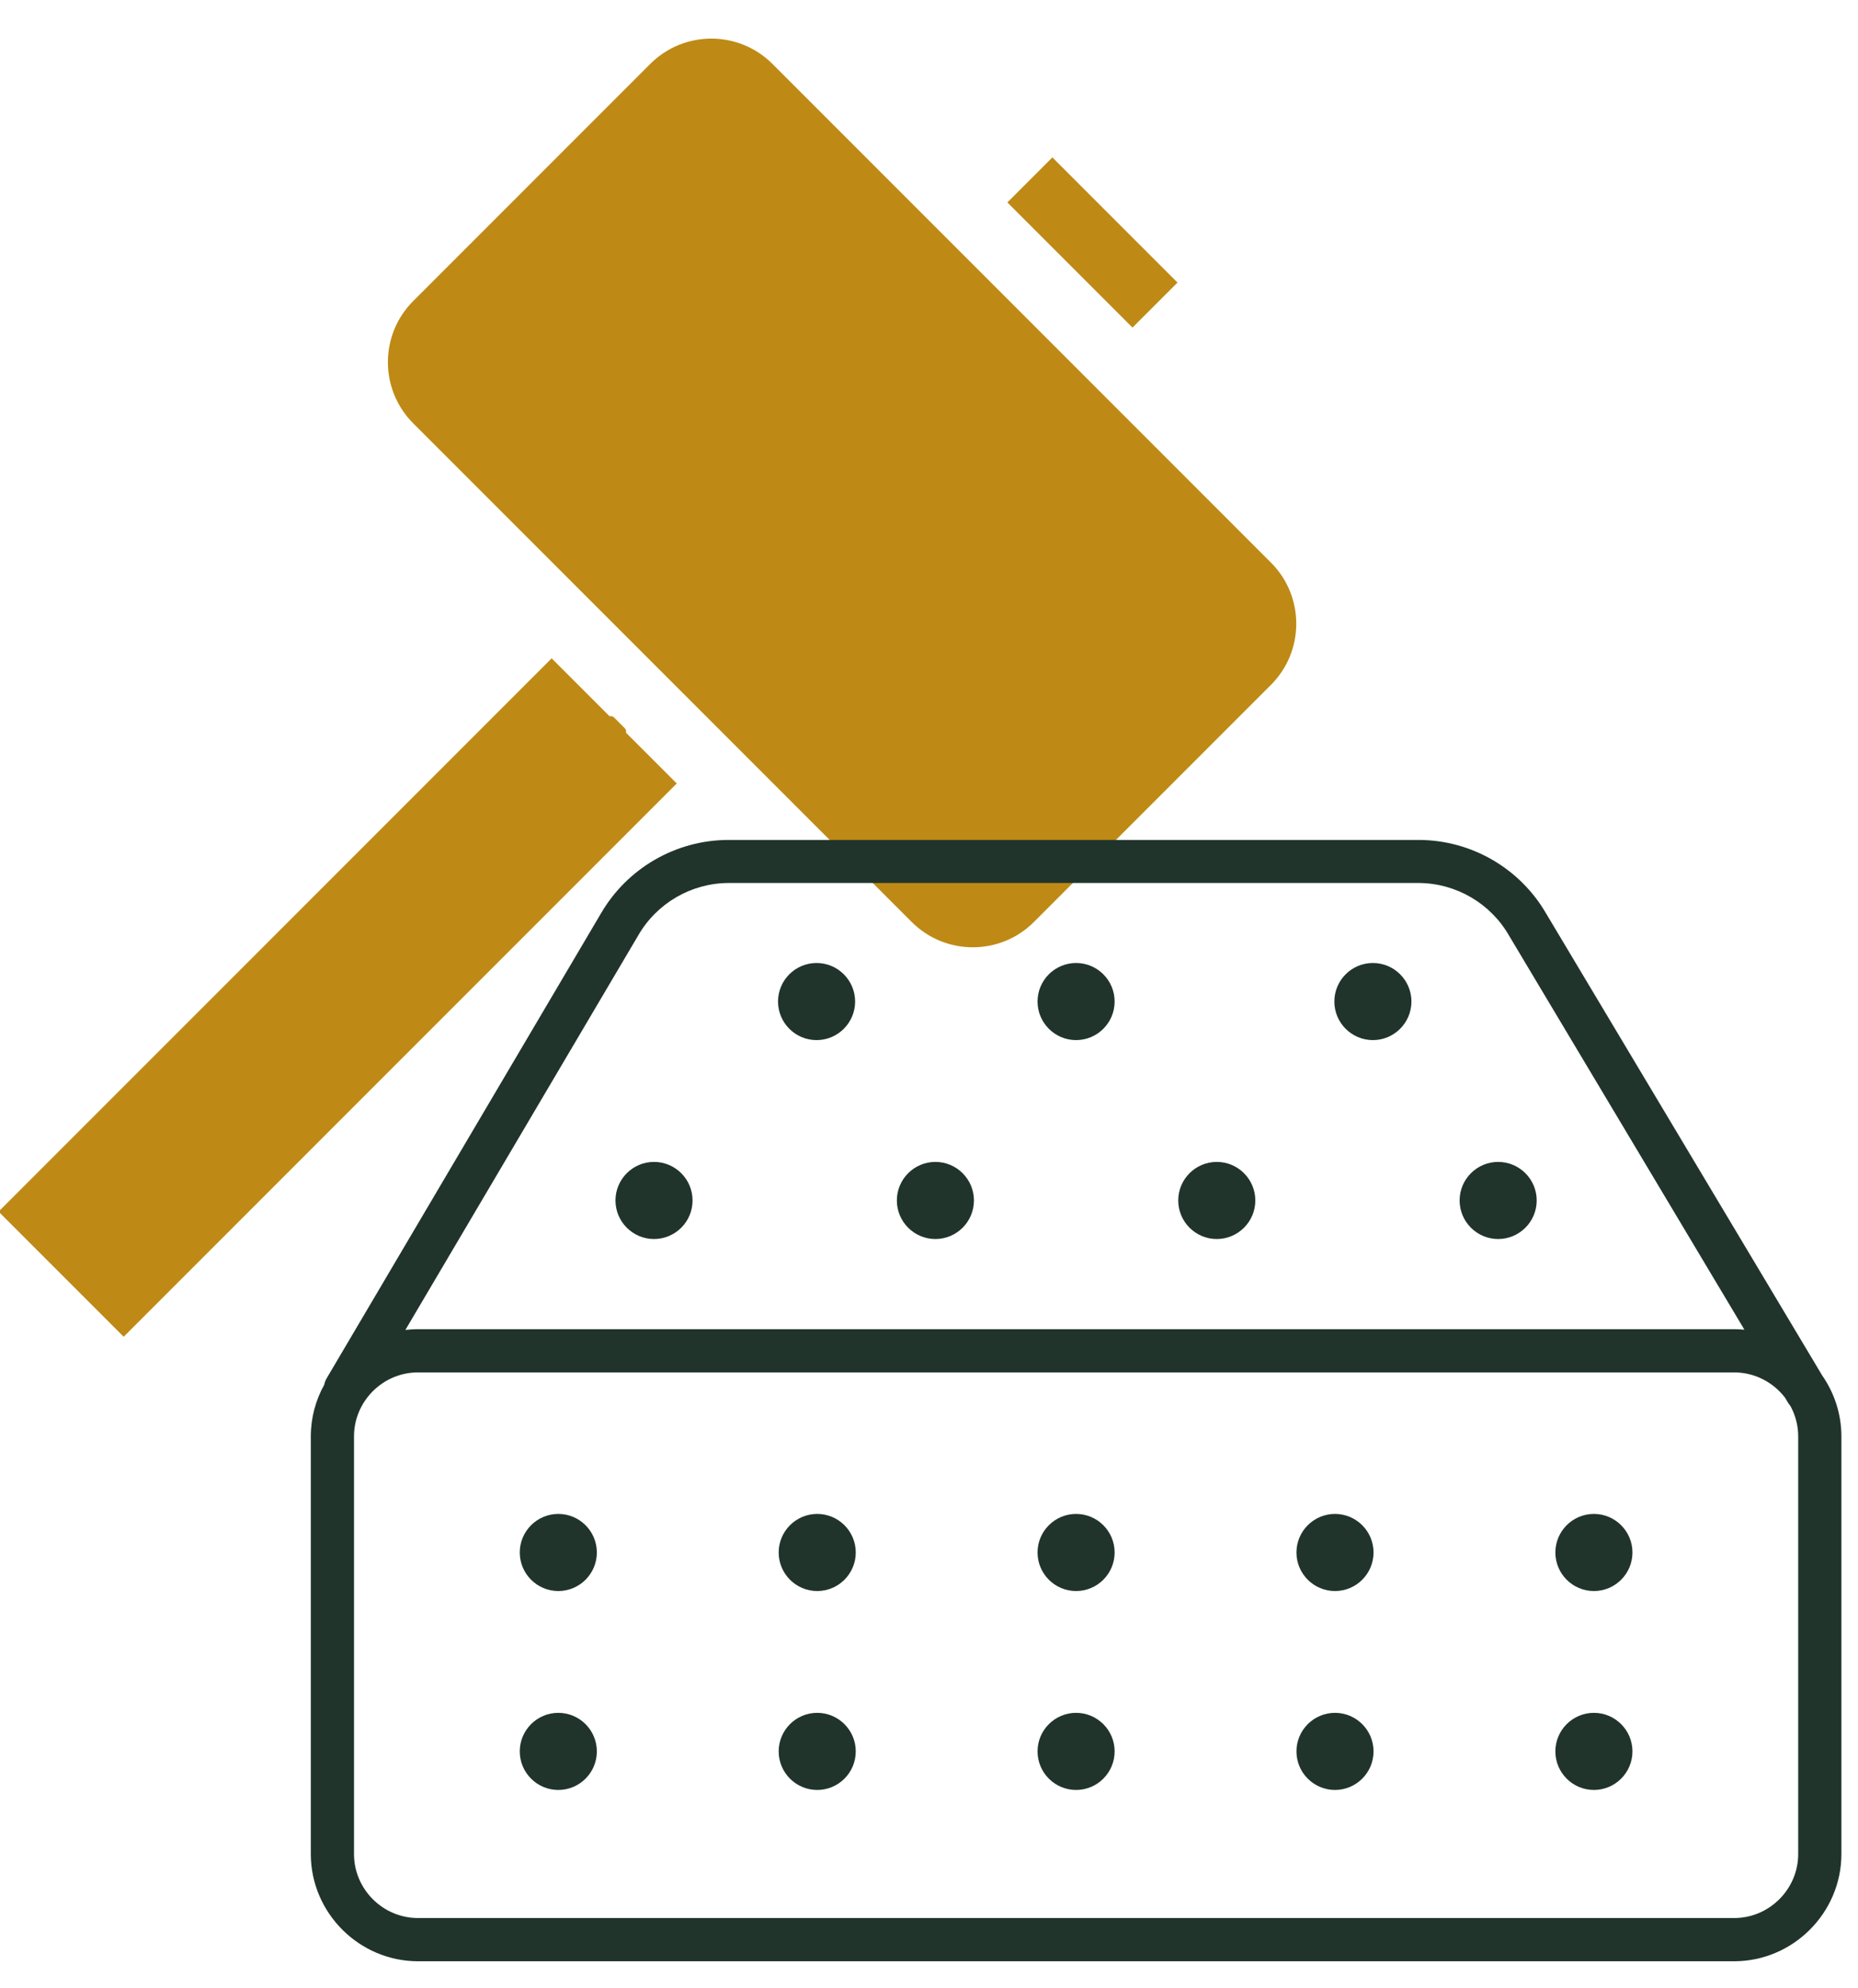
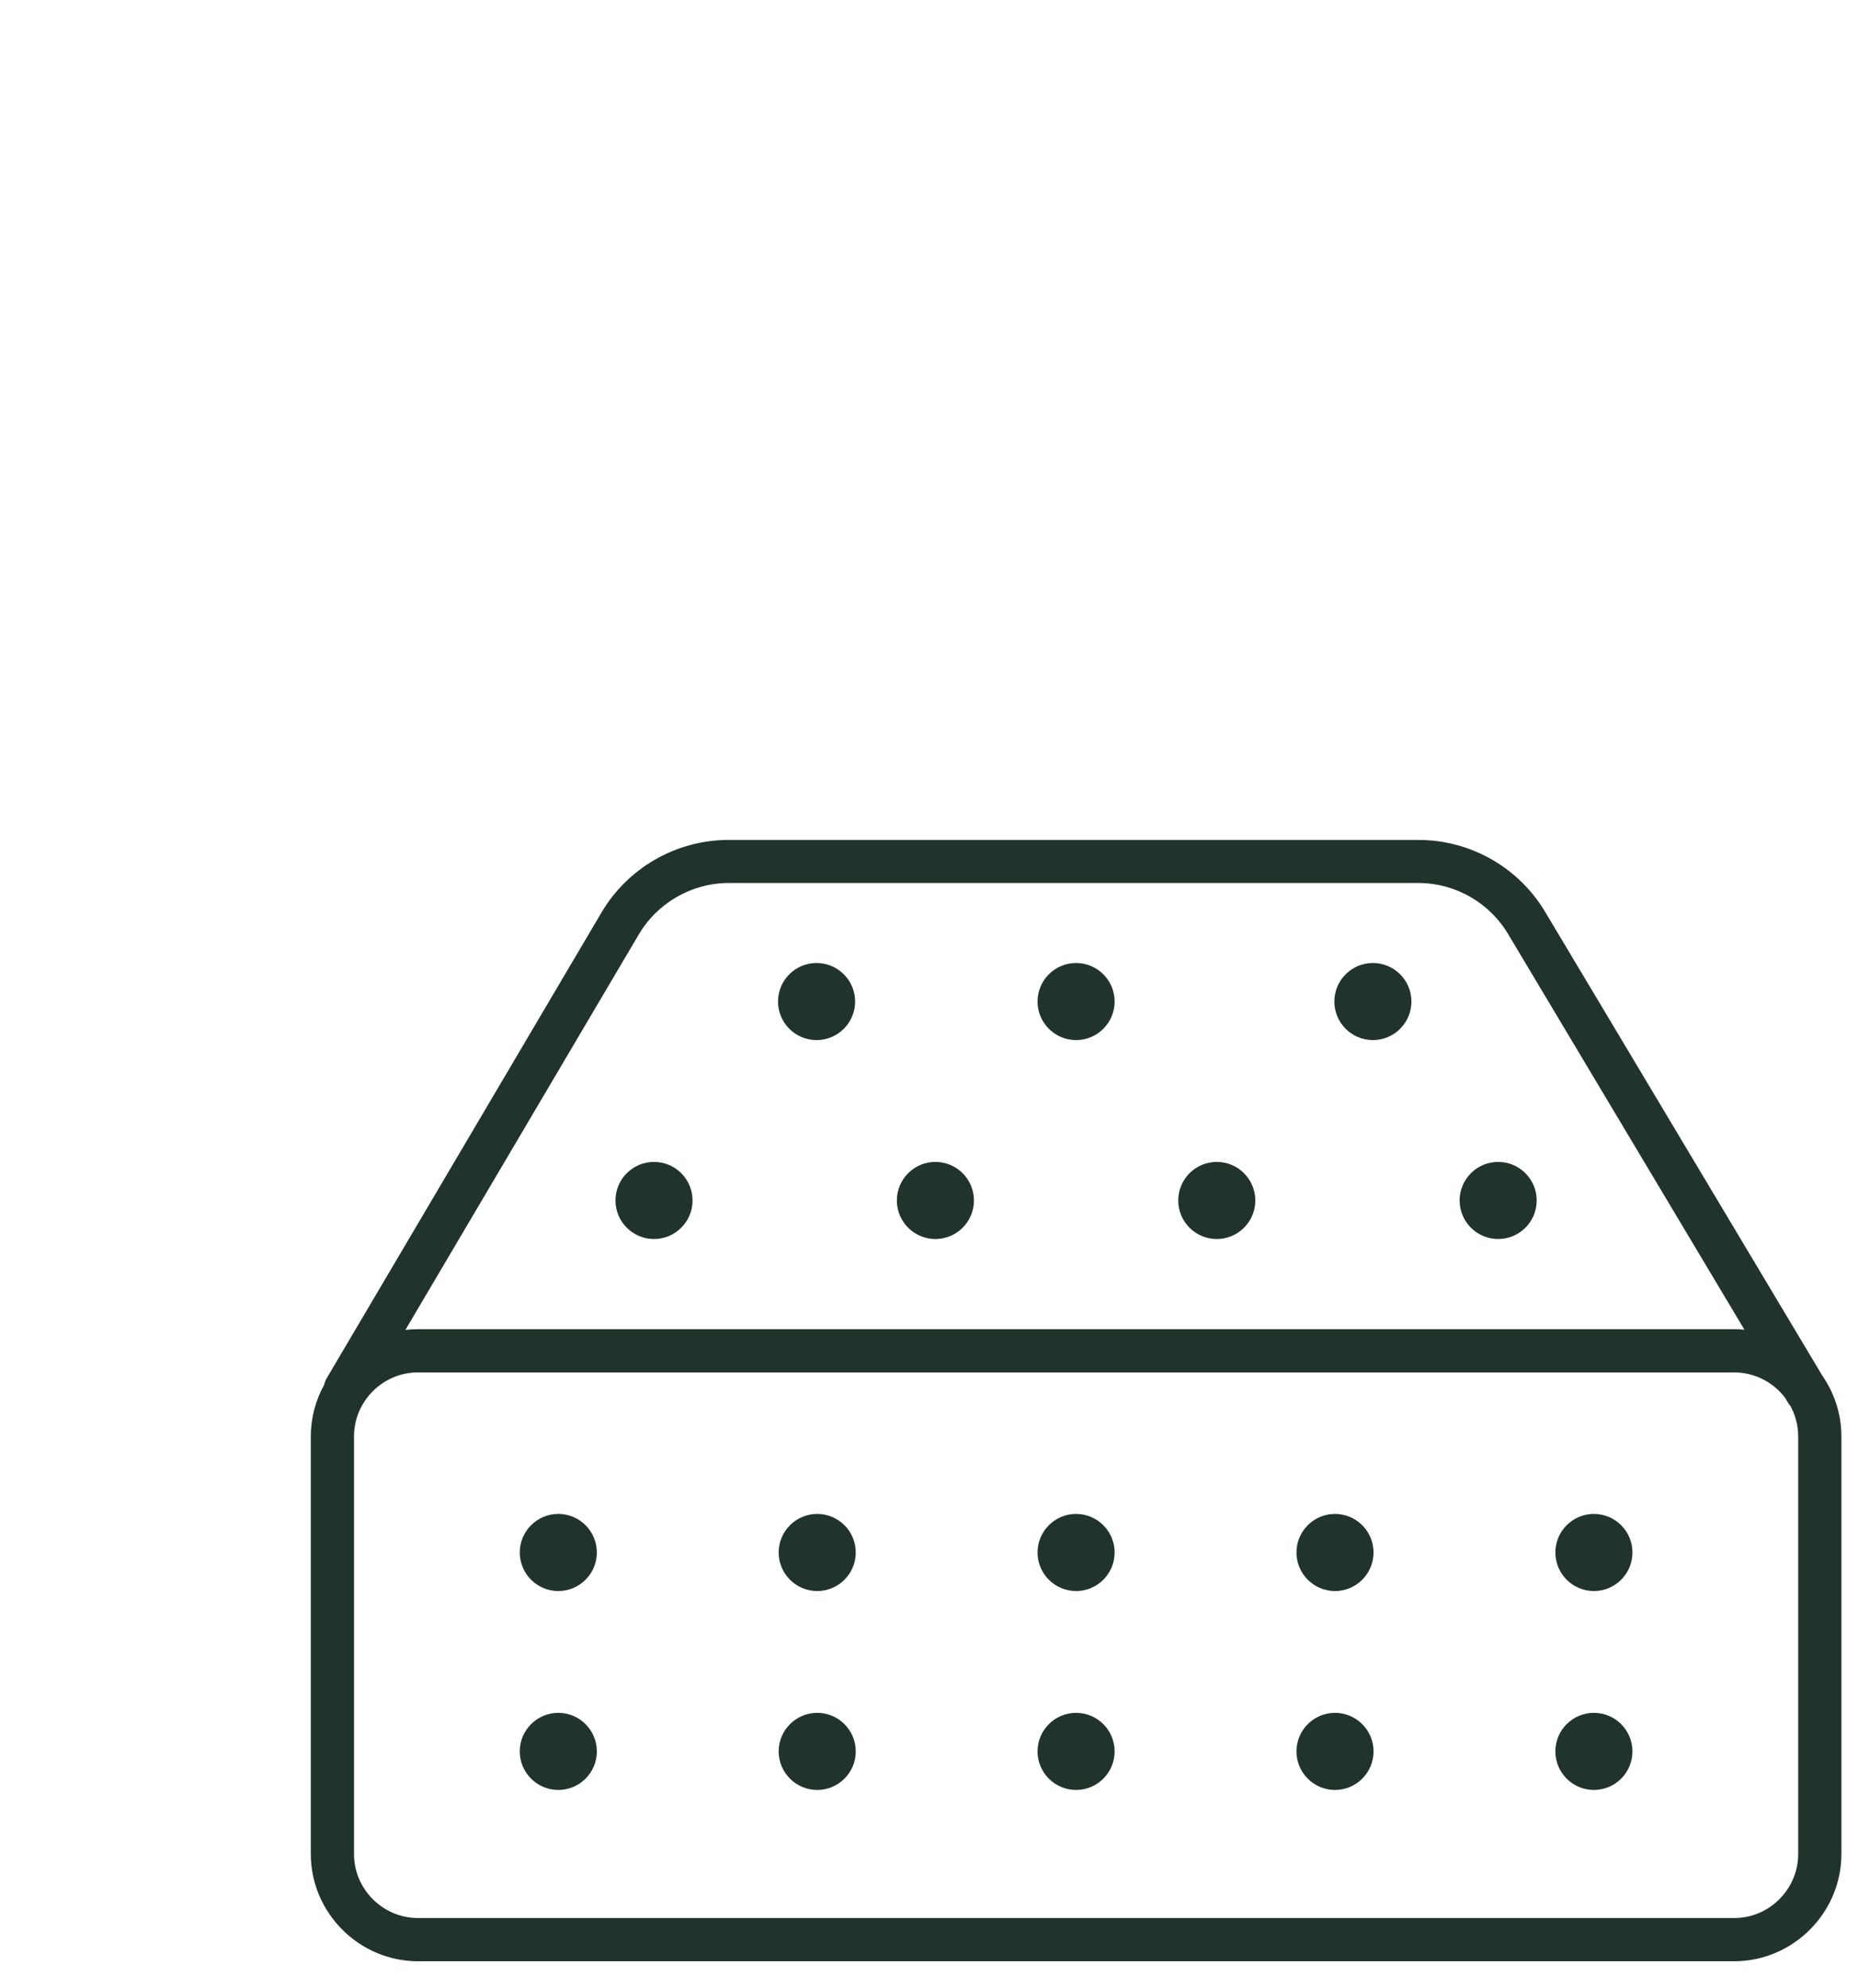
<svg xmlns="http://www.w3.org/2000/svg" width="100%" height="100%" viewBox="0 0 43 46" version="1.1" xml:space="preserve" style="fill-rule:evenodd;clip-rule:evenodd;stroke-linejoin:round;stroke-miterlimit:2;">
  <g transform="matrix(0.707,0.707,-0.707,0.707,-221.155,425.818)">
-     <path d="M-122.508,-455.806l1.663,-0l0,18.105l-4.095,-0l0,-18.105l1.896,-0c0.019,-0.032 0.054,-0.053 0.093,-0.053l0.35,-0c0.039,-0 0.074,0.021 0.093,0.053Zm1.663,-16.391l0,1.473l-4.095,-0l0,-1.473l4.095,-0Zm8.112,5.052l0,7.76c0,1.104 -0.896,2 -2,2l-16.319,-0c-1.104,-0 -2,-0.896 -2,-2l0,-7.76c0,-1.104 0.896,-2 2,-2l16.319,-0c1.104,-0 2,0.896 2,2Z" style="fill:rgb(190,138,21);" />
-   </g>
+     </g>
  <g transform="matrix(1,0,0,1,-17.241,-206.199)">
    <path d="M59.414,238.023c0.278,0.401 0.442,0.885 0.443,1.405l0,9.667c-0.002,1.359 -1.119,2.476 -2.478,2.478l-30.467,0c-1.359,-0.002 -2.476,-1.119 -2.478,-2.478l0,-9.667c0.001,-0.431 0.113,-0.837 0.31,-1.192c0.012,-0.058 0.034,-0.114 0.066,-0.165l6.339,-10.74c0.609,-1.047 1.73,-1.695 2.941,-1.7l15.992,0c1.211,0.005 2.332,0.653 2.94,1.7l6.392,10.692Zm-32.791,-1.056c0.095,-0.011 0.191,-0.017 0.289,-0.017l30.467,0c0.079,0 0.156,0.004 0.233,0.011l-5.446,-9.115c-0.428,-0.747 -1.223,-1.212 -2.084,-1.219l-15.993,0c-0.86,0.008 -1.653,0.473 -2.081,1.219l-5.385,9.121Zm31.929,1.567c-0.271,-0.353 -0.697,-0.583 -1.173,-0.584l-30.467,0c-0.811,0.001 -1.477,0.667 -1.478,1.478l0,9.667c0.001,0.811 0.667,1.477 1.478,1.478l30.467,0c0.81,-0.001 1.477,-0.668 1.478,-1.478l0,-9.667c-0,-0.253 -0.066,-0.492 -0.18,-0.702c-0.021,-0.023 -0.04,-0.049 -0.056,-0.076l-0.069,-0.116Zm-26.175,-5.454c0.492,0 0.892,0.4 0.892,0.892c0,0.492 -0.4,0.892 -0.892,0.892c-0.492,0 -0.892,-0.4 -0.892,-0.892c0,-0.492 0.4,-0.892 0.892,-0.892Zm6.512,0c0.492,0 0.892,0.4 0.892,0.892c-0,0.492 -0.4,0.892 -0.892,0.892c-0.492,0 -0.892,-0.4 -0.892,-0.892c-0,-0.492 0.4,-0.892 0.892,-0.892Zm6.512,0c0.492,0 0.892,0.4 0.892,0.892c0,0.492 -0.4,0.892 -0.892,0.892c-0.492,0 -0.892,-0.4 -0.892,-0.892c0,-0.492 0.4,-0.892 0.892,-0.892Zm6.512,0c0.492,0 0.892,0.4 0.892,0.892c-0,0.492 -0.4,0.892 -0.892,0.892c-0.492,0 -0.892,-0.4 -0.892,-0.892c-0,-0.492 0.4,-0.892 0.892,-0.892Zm-15.774,-4.602c0.492,0 0.892,0.4 0.892,0.892c-0,0.492 -0.4,0.892 -0.892,0.892c-0.492,0 -0.892,-0.4 -0.892,-0.892c-0,-0.492 0.4,-0.892 0.892,-0.892Zm12.875,0c0.492,0 0.892,0.4 0.892,0.892c-0,0.492 -0.4,0.892 -0.892,0.892c-0.492,0 -0.892,-0.4 -0.892,-0.892c-0,-0.492 0.4,-0.892 0.892,-0.892Zm-6.869,0c0.492,0 0.892,0.4 0.892,0.892c0,0.492 -0.4,0.892 -0.892,0.892c-0.492,0 -0.892,-0.4 -0.892,-0.892c0,-0.492 0.4,-0.892 0.892,-0.892Zm-11.983,17.348c0.492,0 0.892,0.4 0.892,0.892c0,0.492 -0.4,0.892 -0.892,0.892c-0.492,0 -0.892,-0.4 -0.892,-0.892c0,-0.492 0.4,-0.892 0.892,-0.892Zm5.992,0c0.492,0 0.892,0.4 0.892,0.892c0,0.492 -0.4,0.892 -0.892,0.892c-0.492,0 -0.892,-0.4 -0.892,-0.892c0,-0.492 0.4,-0.892 0.892,-0.892Zm0,-4.602c0.492,0 0.892,0.4 0.892,0.892c0,0.492 -0.4,0.892 -0.892,0.892c-0.492,0 -0.892,-0.4 -0.892,-0.892c0,-0.492 0.4,-0.892 0.892,-0.892Zm11.983,0c0.492,0 0.892,0.4 0.892,0.892c0,0.492 -0.4,0.892 -0.892,0.892c-0.492,0 -0.892,-0.4 -0.892,-0.892c0,-0.492 0.4,-0.892 0.892,-0.892Zm5.992,4.602c0.492,0 0.892,0.4 0.892,0.892c-0,0.492 -0.4,0.892 -0.892,0.892c-0.492,0 -0.892,-0.4 -0.892,-0.892c-0,-0.492 0.4,-0.892 0.892,-0.892Zm-23.967,-4.602c0.492,0 0.892,0.4 0.892,0.892c-0,0.492 -0.4,0.892 -0.892,0.892c-0.492,0 -0.892,-0.4 -0.892,-0.892c-0,-0.492 0.4,-0.892 0.892,-0.892Zm11.983,0c0.492,0 0.892,0.4 0.892,0.892c0,0.492 -0.4,0.892 -0.892,0.892c-0.492,0 -0.892,-0.4 -0.892,-0.892c0,-0.492 0.4,-0.892 0.892,-0.892Zm11.984,0c0.492,0 0.892,0.4 0.892,0.892c-0,0.492 -0.4,0.892 -0.892,0.892c-0.492,0 -0.892,-0.4 -0.892,-0.892c-0,-0.492 0.4,-0.892 0.892,-0.892Zm-5.992,4.602c0.492,0 0.892,0.4 0.892,0.892c0,0.492 -0.4,0.892 -0.892,0.892c-0.492,0 -0.892,-0.4 -0.892,-0.892c0,-0.492 0.4,-0.892 0.892,-0.892Zm-5.992,0c0.492,0 0.892,0.4 0.892,0.892c0,0.492 -0.4,0.892 -0.892,0.892c-0.492,0 -0.892,-0.4 -0.892,-0.892c0,-0.492 0.4,-0.892 0.892,-0.892Z" style="fill:rgb(32,52,44);" />
  </g>
</svg>